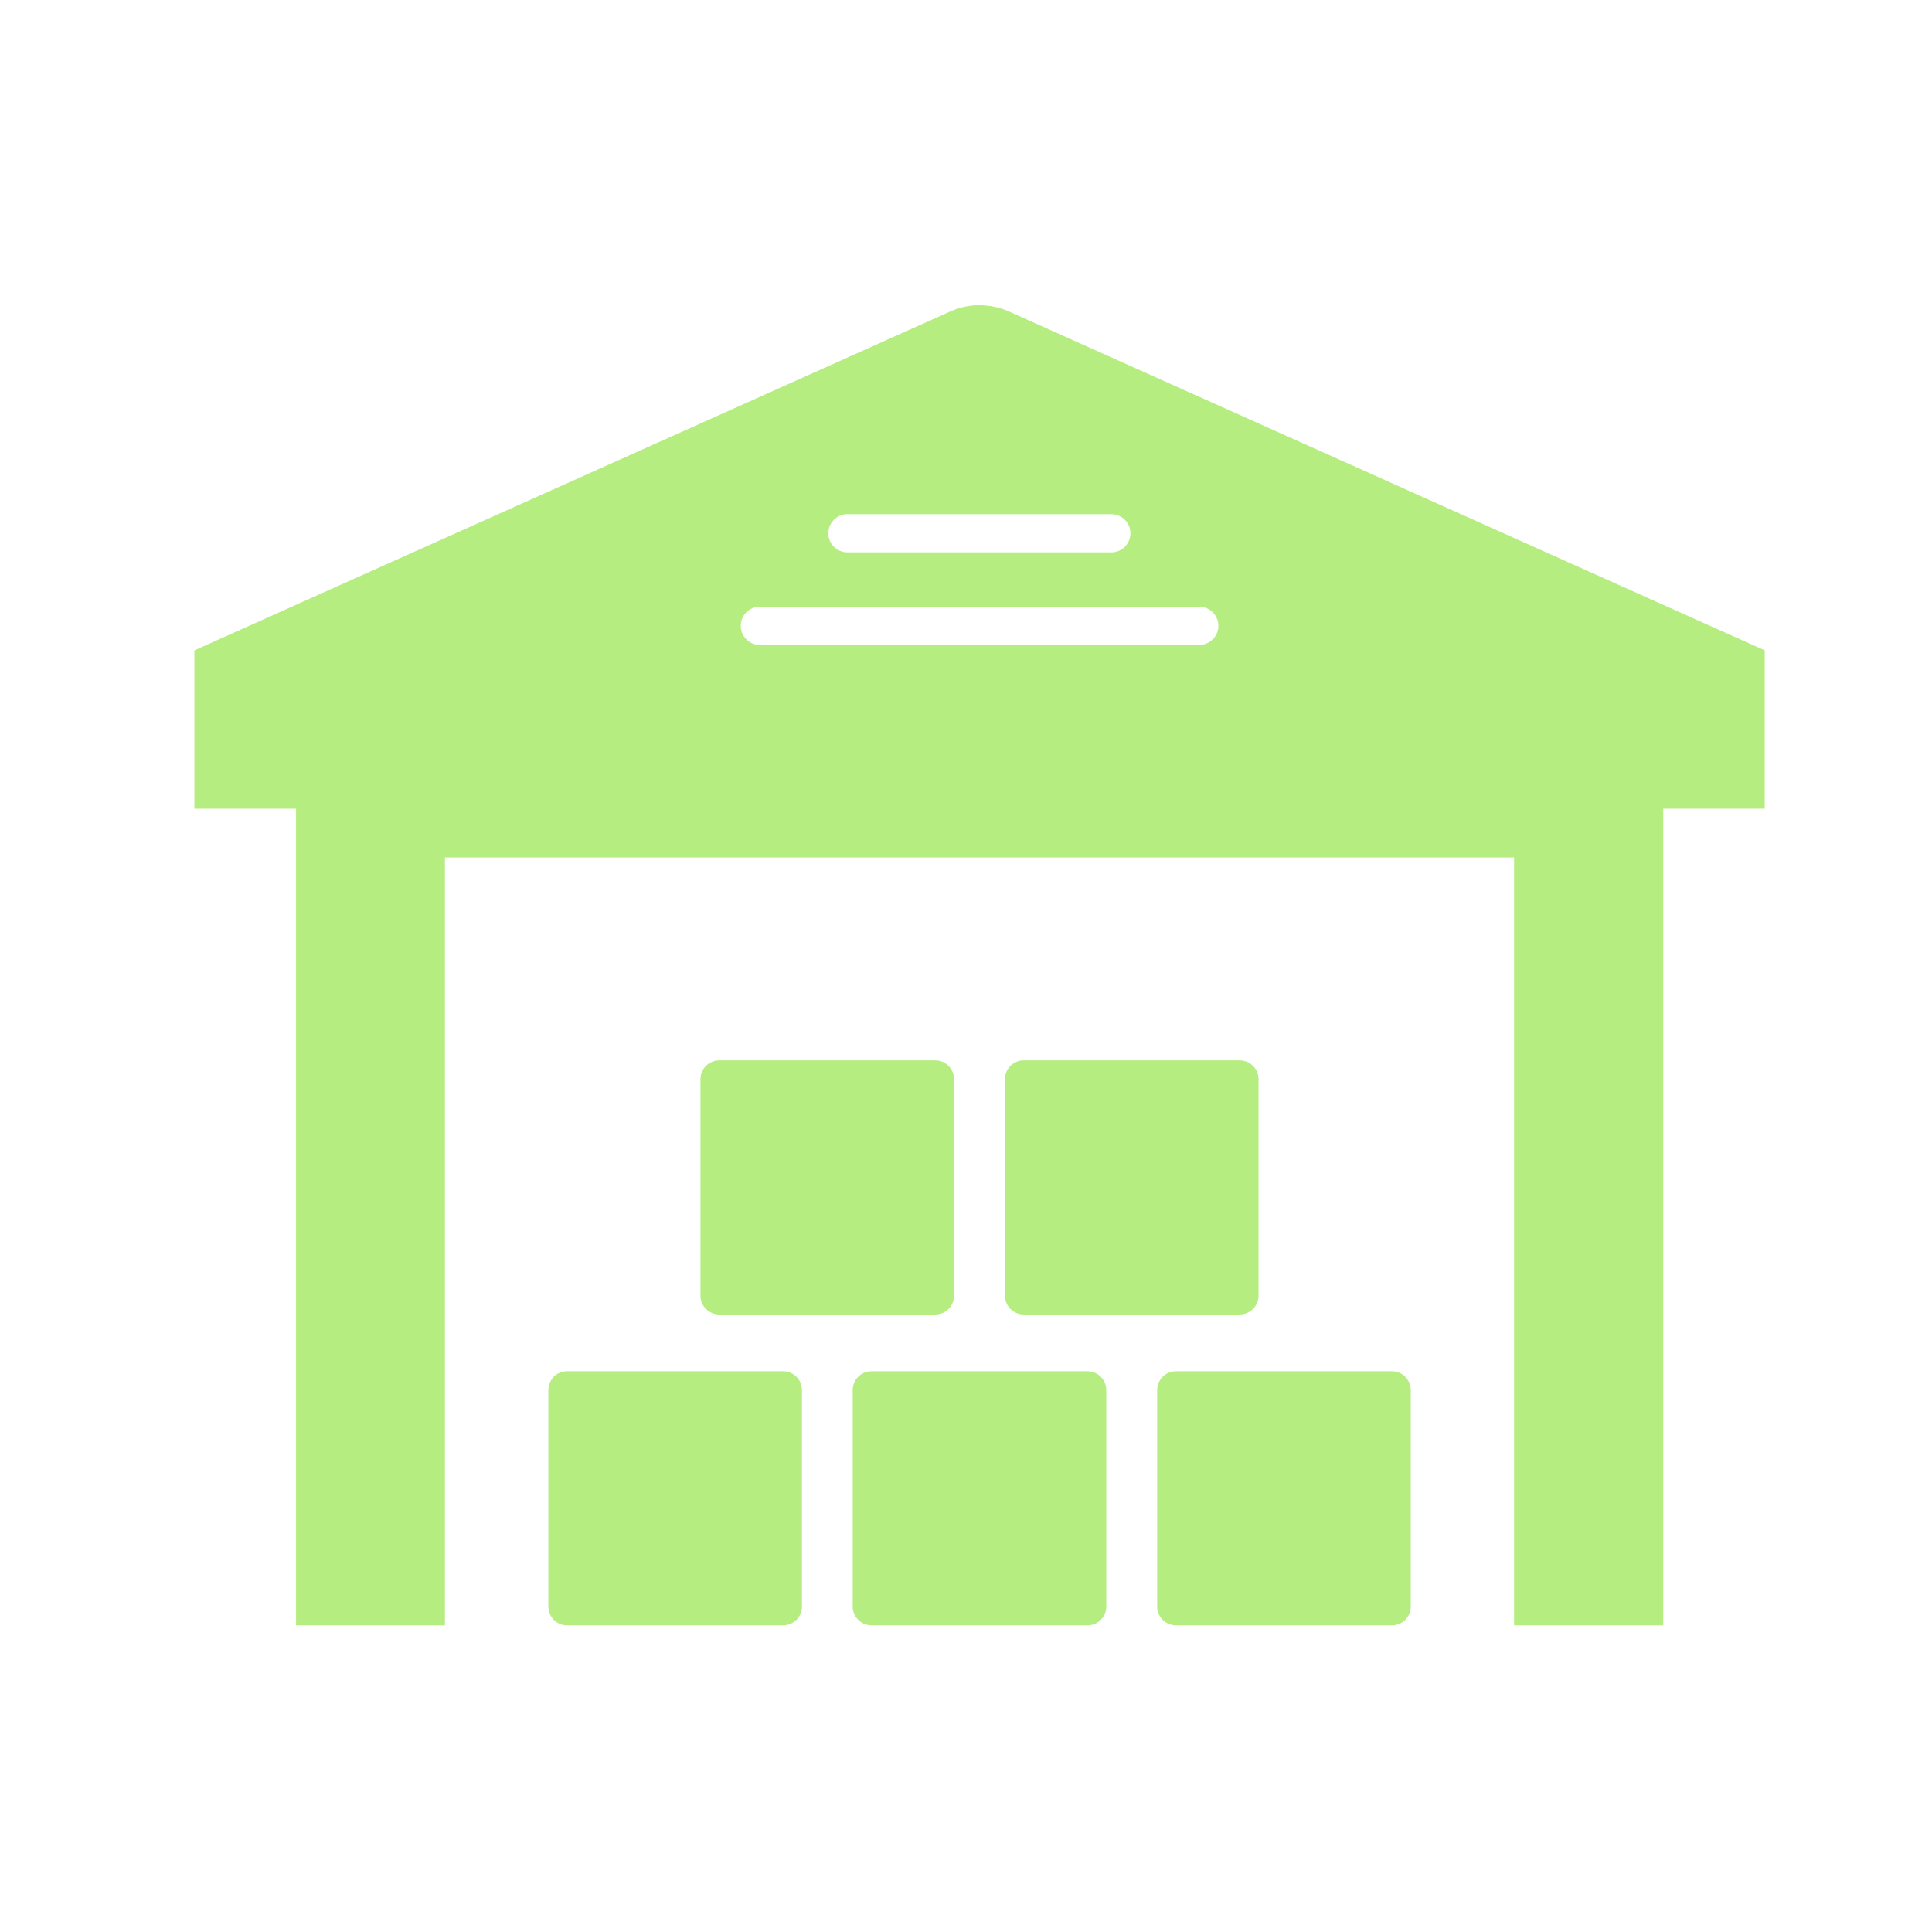
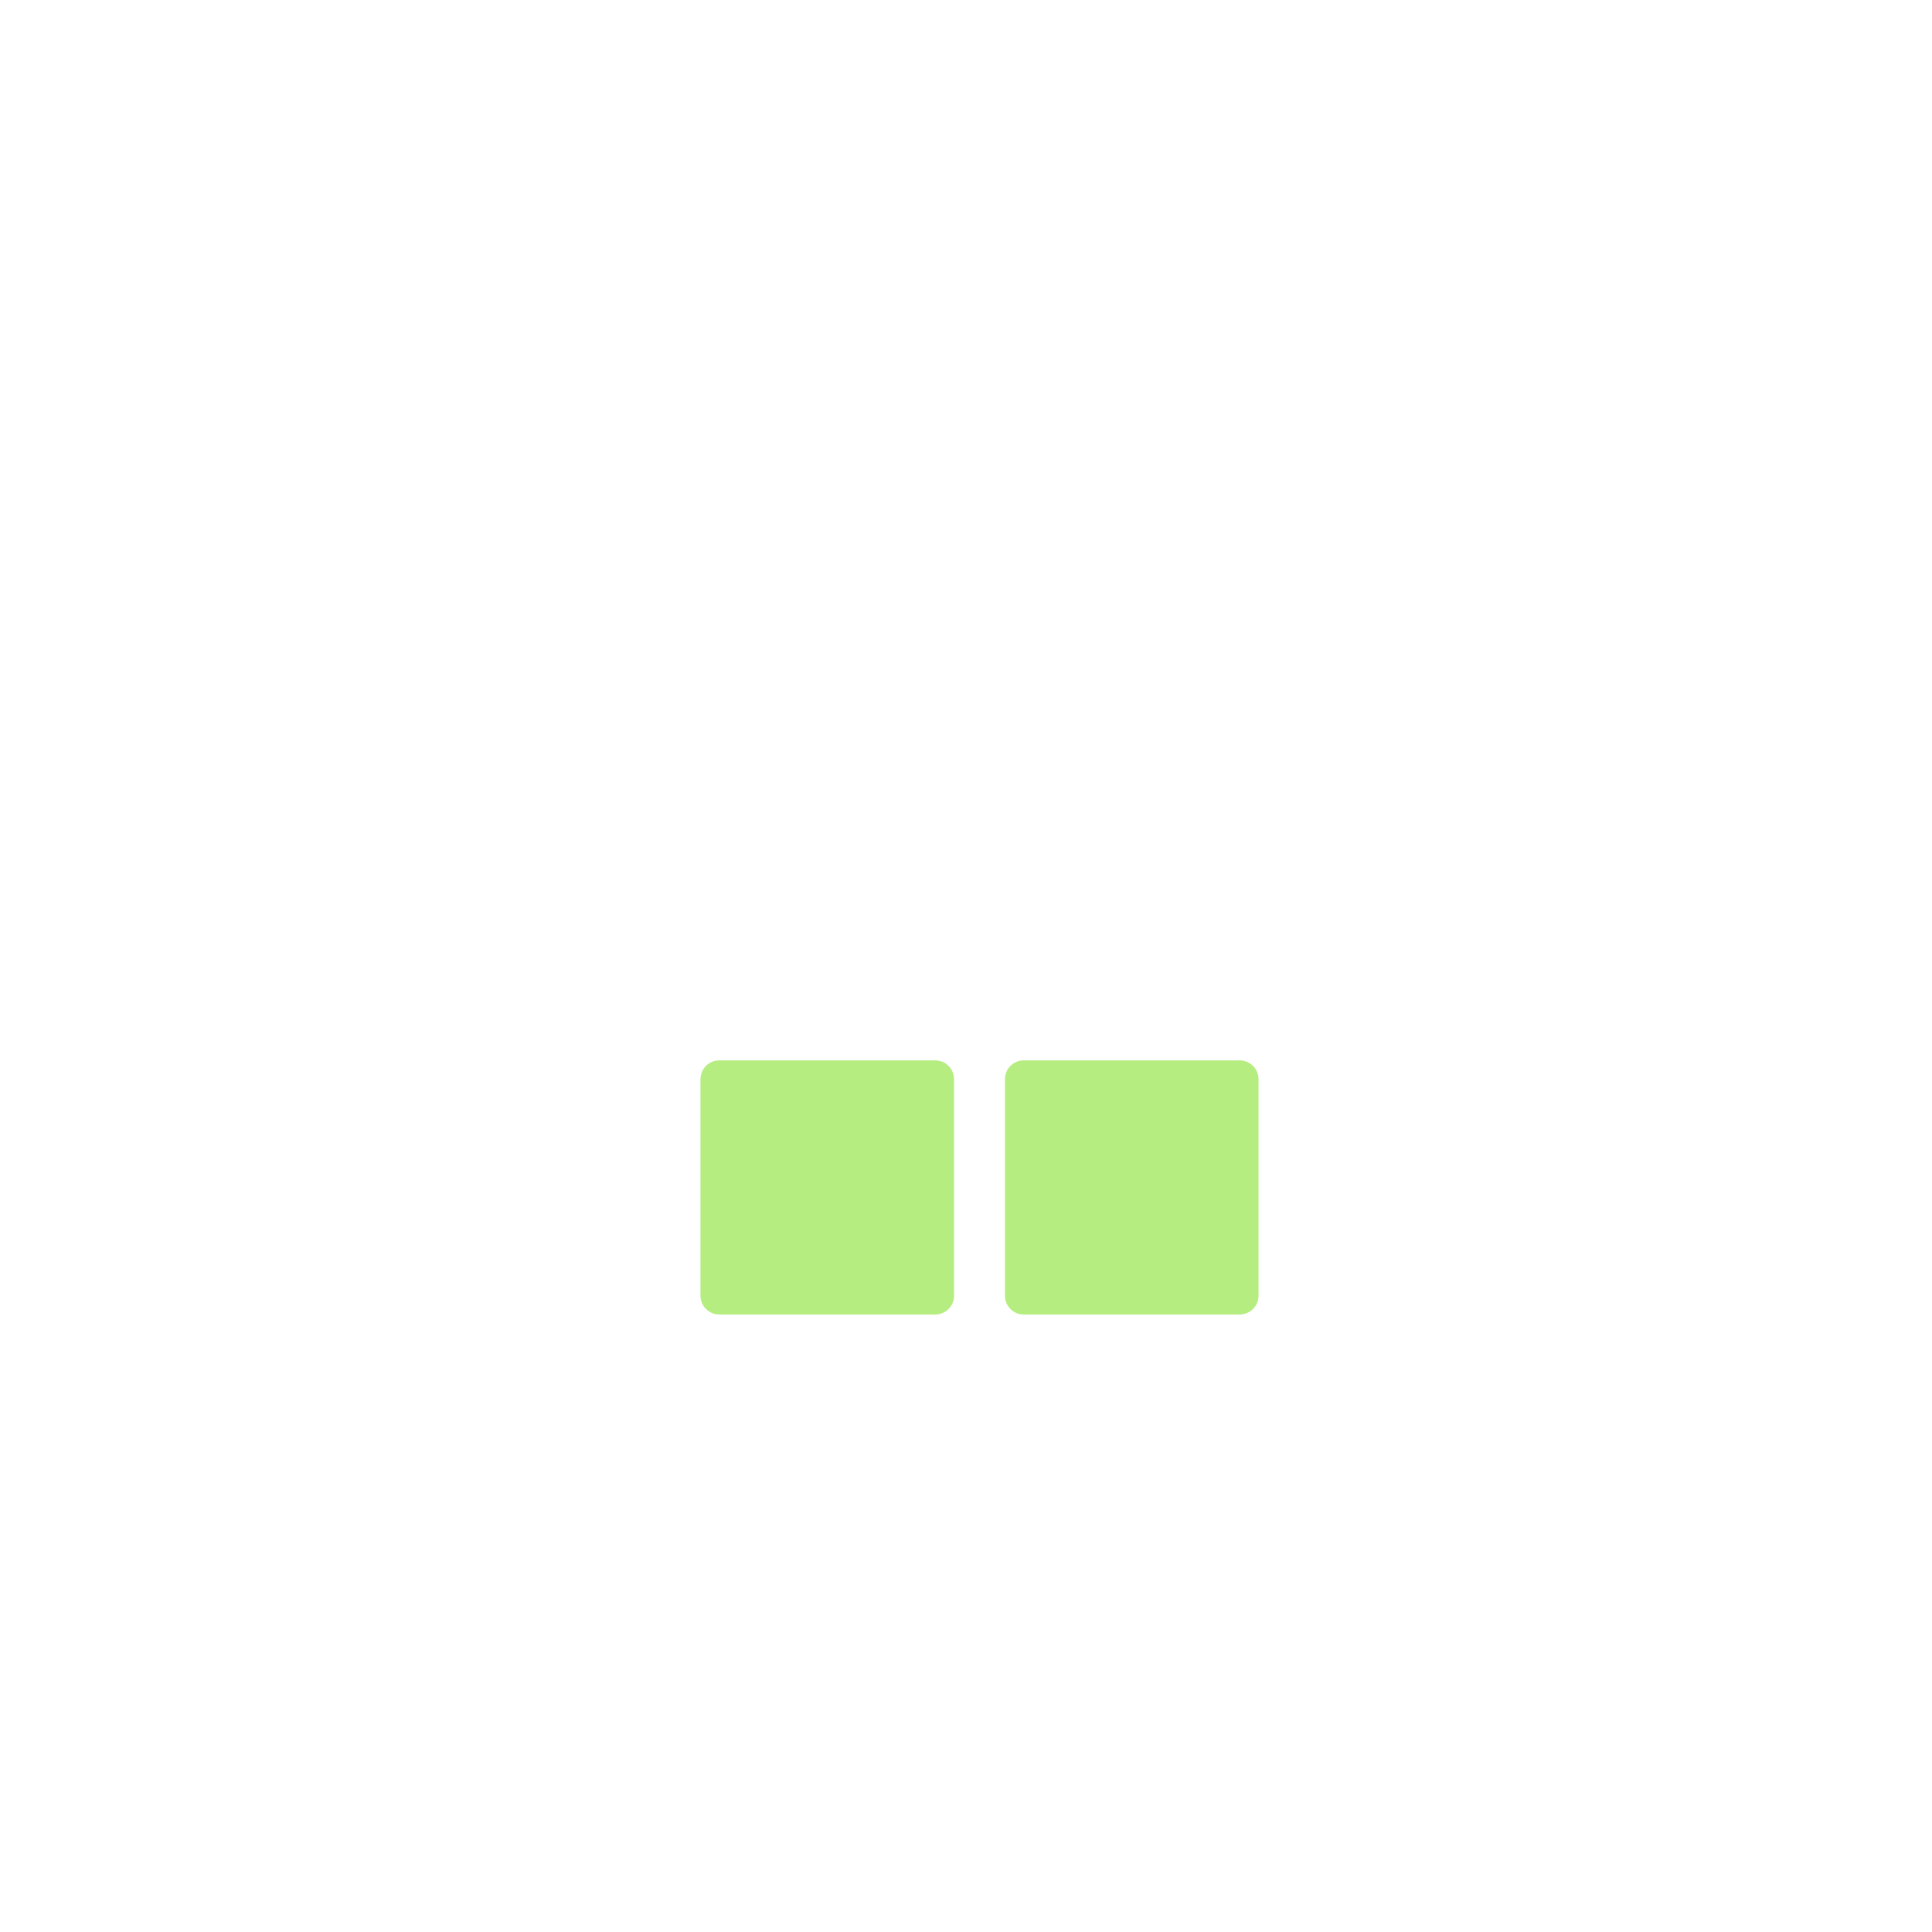
<svg xmlns="http://www.w3.org/2000/svg" width="3000" zoomAndPan="magnify" viewBox="0 0 2250 2250" height="3000" preserveAspectRatio="xMidYMid meet" version="1.0">
  <defs>
    <clipPath id="797286cefa">
-       <path d="M 226.391 355.562 L 2055.211 355.562 L 2055.211 1892.945 L 226.391 1892.945 Z M 226.391 355.562 " clip-rule="nonzero" />
-     </clipPath>
+       </clipPath>
    <clipPath id="1e041509d5">
      <path d="M 1347 1596 L 1643 1596 L 1643 1892.945 L 1347 1892.945 Z M 1347 1596 " clip-rule="nonzero" />
    </clipPath>
    <clipPath id="8c8fcbb5ec">
-       <path d="M 638 1596 L 934 1596 L 934 1892.945 L 638 1892.945 Z M 638 1596 " clip-rule="nonzero" />
-     </clipPath>
+       </clipPath>
    <clipPath id="44880b9286">
-       <path d="M 993 1596 L 1289 1596 L 1289 1892.945 L 993 1892.945 Z M 993 1596 " clip-rule="nonzero" />
-     </clipPath>
+       </clipPath>
  </defs>
  <g clip-path="url(#797286cefa)">
    <path fill="#b6ed80" d="M 884.922 706.582 L 1396.68 706.582 C 1408.859 706.582 1418.922 716.488 1418.922 728.824 C 1418.922 741.164 1408.859 751.07 1396.68 751.07 L 884.922 751.07 C 872.582 751.07 862.68 741.164 862.68 728.824 C 862.68 716.488 872.582 706.582 884.922 706.582 Z M 986.234 598.777 C 986.559 598.777 986.883 598.777 987.211 598.777 L 1294.395 598.777 C 1306.734 598.938 1316.637 609.004 1316.477 621.344 C 1316.312 633.359 1306.57 643.262 1294.395 643.262 L 987.211 643.262 C 974.871 643.426 964.805 633.52 964.641 621.18 C 964.641 609.168 974.219 599.102 986.234 598.777 Z M 1139.016 355.398 C 1127.812 355.723 1116.773 358.16 1106.707 362.703 L 226.391 757.402 L 226.391 941.844 L 344.75 941.844 L 344.75 1892.945 L 518.152 1892.945 L 518.152 998.668 L 1763.289 998.668 L 1763.289 1892.945 L 1937.012 1892.945 L 1937.012 941.844 L 2055.211 941.844 L 2055.211 757.402 L 1174.898 362.703 C 1163.531 357.672 1151.355 355.238 1139.016 355.562 L 1139.016 355.398 " fill-opacity="1" fill-rule="nonzero" />
  </g>
  <g clip-path="url(#1e041509d5)">
-     <path fill="#b6ed80" d="M 1369.73 1892.945 L 1620.898 1892.945 C 1633.078 1892.945 1642.98 1883.203 1642.98 1871.027 L 1642.98 1618.883 C 1642.98 1606.703 1633.078 1596.965 1620.898 1596.965 L 1369.73 1596.965 C 1357.551 1596.965 1347.648 1606.703 1347.648 1618.883 L 1347.648 1871.027 C 1347.648 1883.203 1357.551 1892.945 1369.73 1892.945 " fill-opacity="1" fill-rule="nonzero" />
-   </g>
+     </g>
  <g clip-path="url(#8c8fcbb5ec)">
-     <path fill="#b6ed80" d="M 911.875 1892.945 C 924.051 1892.945 933.957 1883.203 933.957 1871.027 L 933.957 1618.883 C 933.957 1606.703 924.051 1596.965 911.875 1596.965 L 660.543 1596.965 C 648.363 1596.965 638.621 1606.703 638.621 1618.883 L 638.621 1871.027 C 638.621 1883.203 648.363 1892.945 660.543 1892.945 L 911.875 1892.945 " fill-opacity="1" fill-rule="nonzero" />
-   </g>
+     </g>
  <g clip-path="url(#44880b9286)">
    <path fill="#b6ed80" d="M 993.055 1618.883 L 993.055 1871.027 C 993.055 1883.203 1002.957 1892.945 1015.137 1892.945 L 1266.469 1892.945 C 1278.484 1892.945 1288.387 1883.203 1288.387 1871.027 L 1288.387 1618.883 C 1288.387 1606.703 1278.484 1596.965 1266.469 1596.965 L 1015.137 1596.965 C 1002.957 1596.965 993.055 1606.703 993.055 1618.883 " fill-opacity="1" fill-rule="nonzero" />
  </g>
  <path fill="#b6ed80" d="M 1089.172 1530.883 C 1101.188 1530.883 1111.09 1521.141 1111.09 1508.965 L 1111.09 1256.82 C 1111.09 1244.645 1101.188 1234.902 1089.172 1234.902 L 837.84 1234.902 C 825.66 1234.902 815.758 1244.645 815.758 1256.82 L 815.758 1508.965 C 815.758 1521.141 825.66 1530.883 837.84 1530.883 L 1089.172 1530.883 " fill-opacity="1" fill-rule="nonzero" />
  <path fill="#b6ed80" d="M 1192.27 1530.883 L 1443.602 1530.883 C 1455.781 1530.883 1465.684 1521.141 1465.684 1508.965 L 1465.684 1256.82 C 1465.684 1244.645 1455.781 1234.902 1443.602 1234.902 L 1192.27 1234.902 C 1180.254 1234.902 1170.352 1244.645 1170.352 1256.82 L 1170.352 1508.965 C 1170.352 1521.141 1180.254 1530.883 1192.27 1530.883 " fill-opacity="1" fill-rule="nonzero" />
</svg>